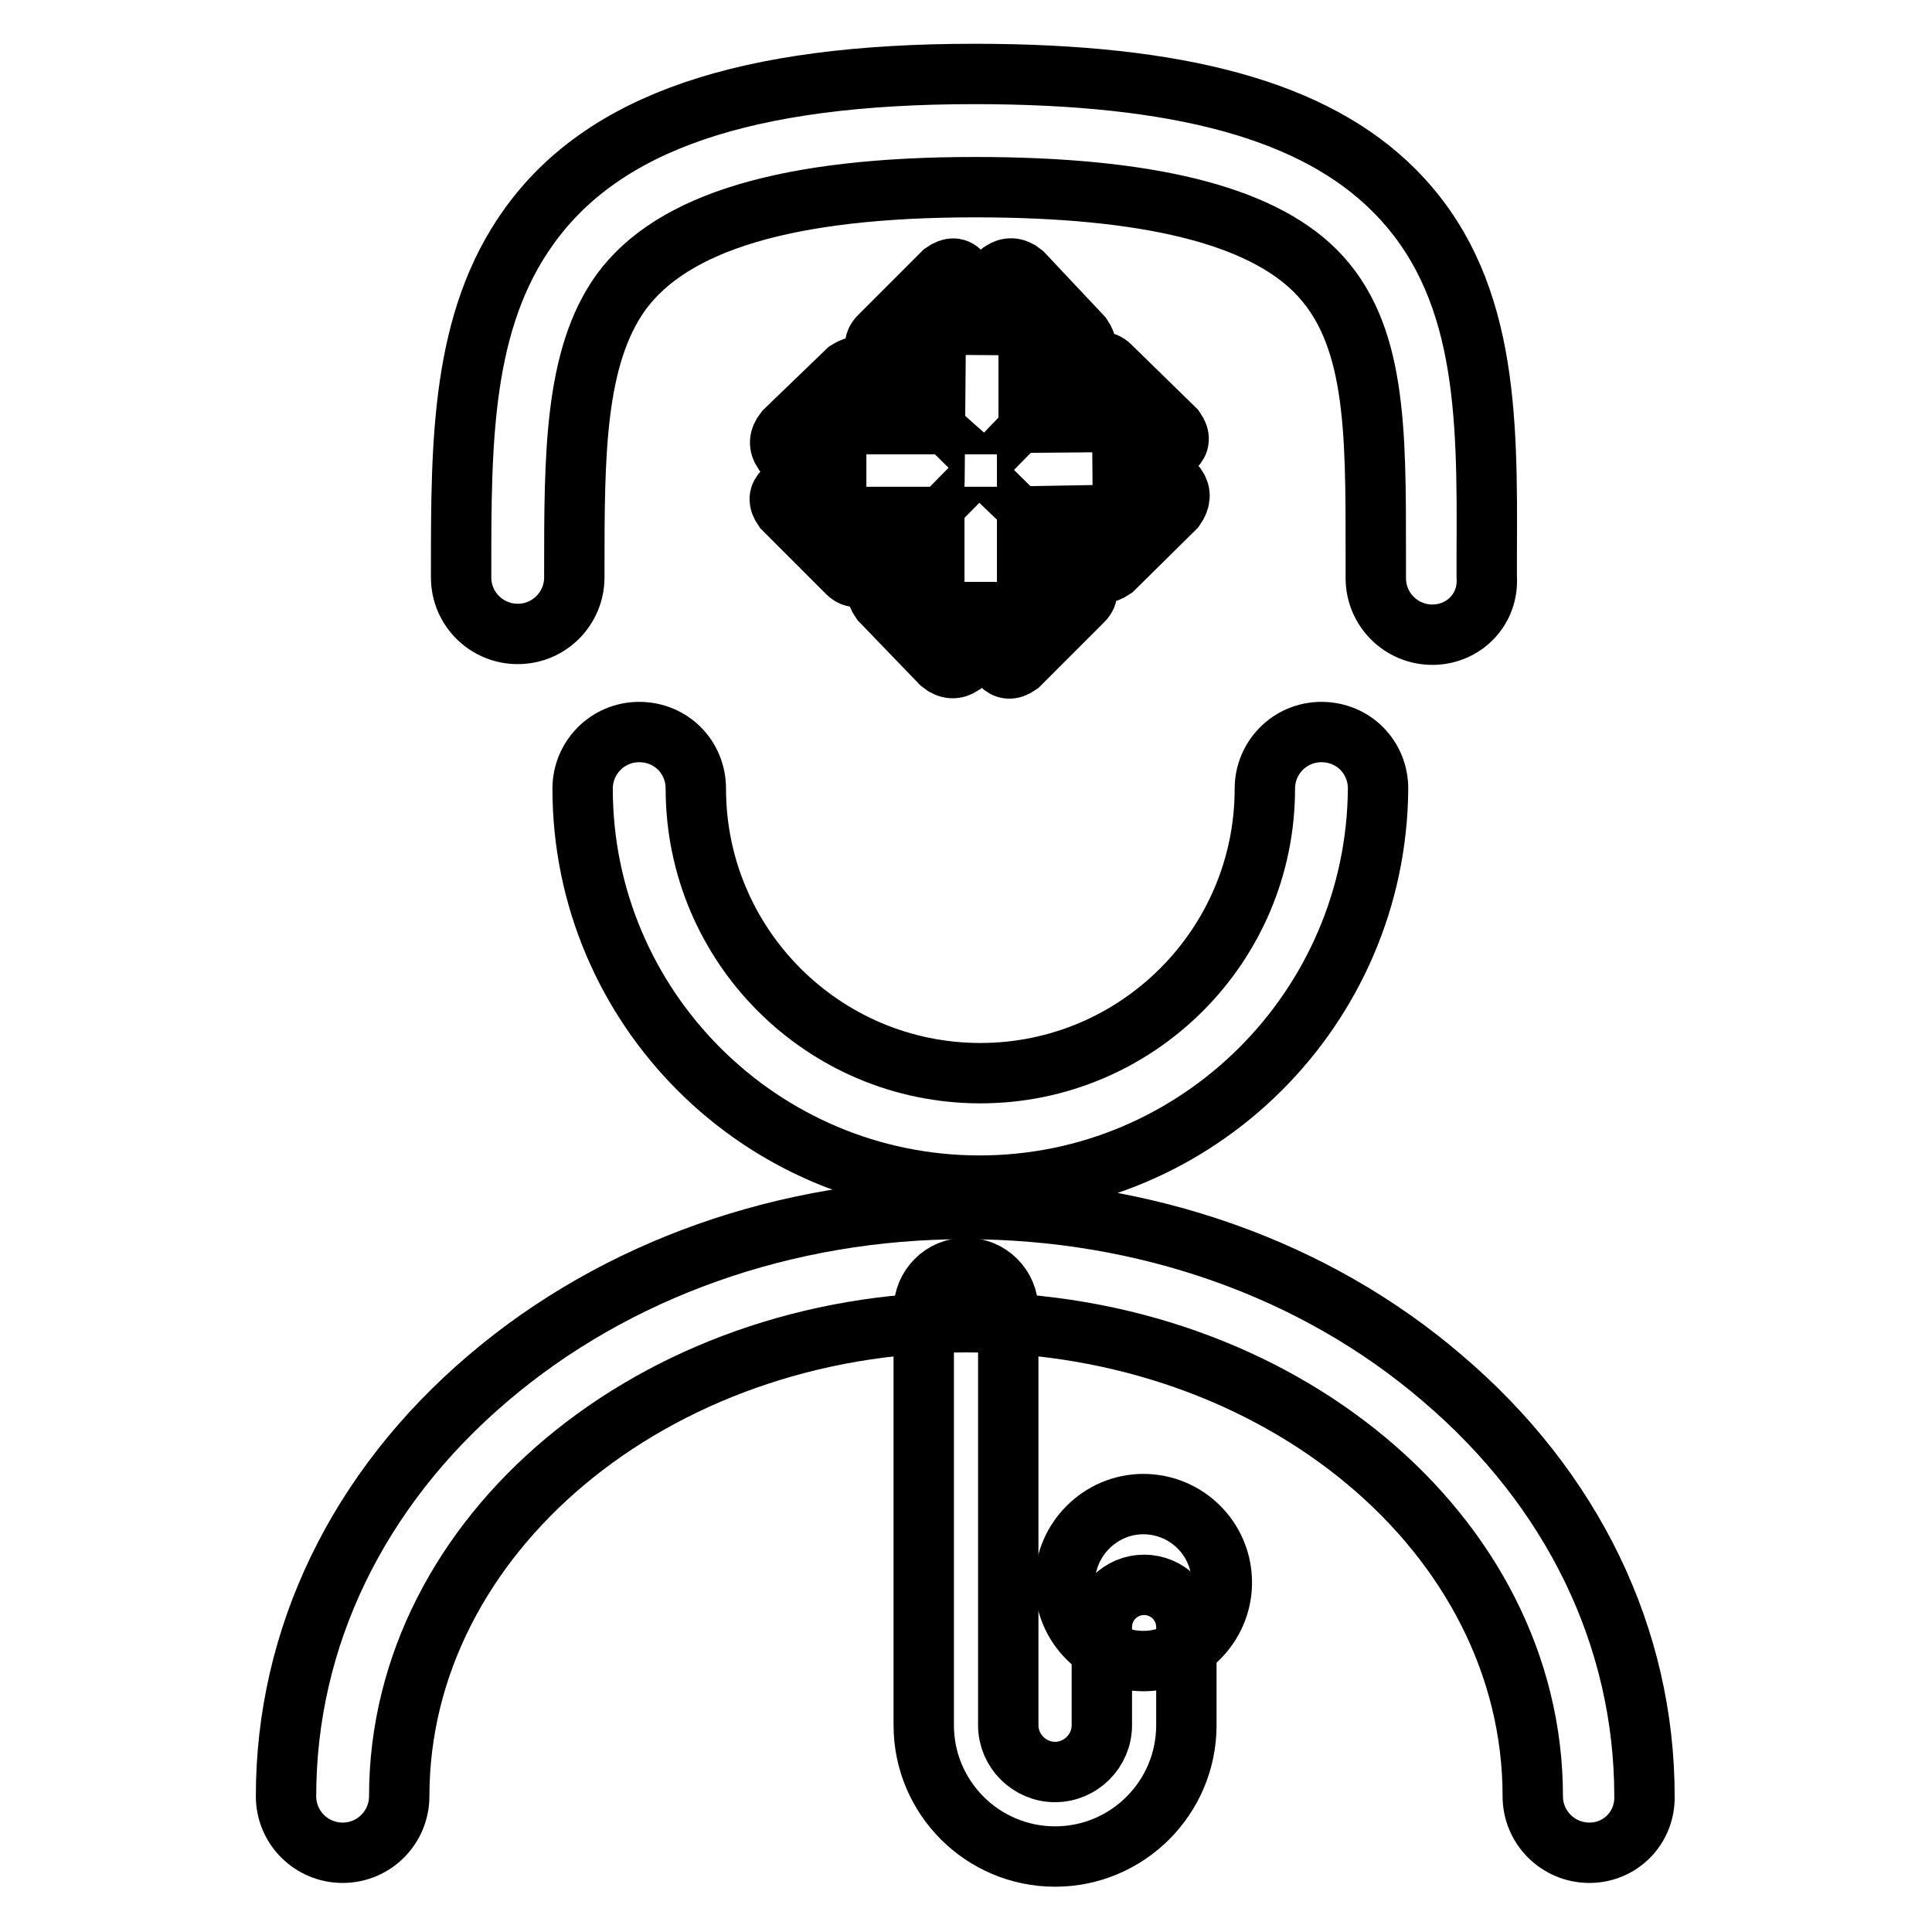
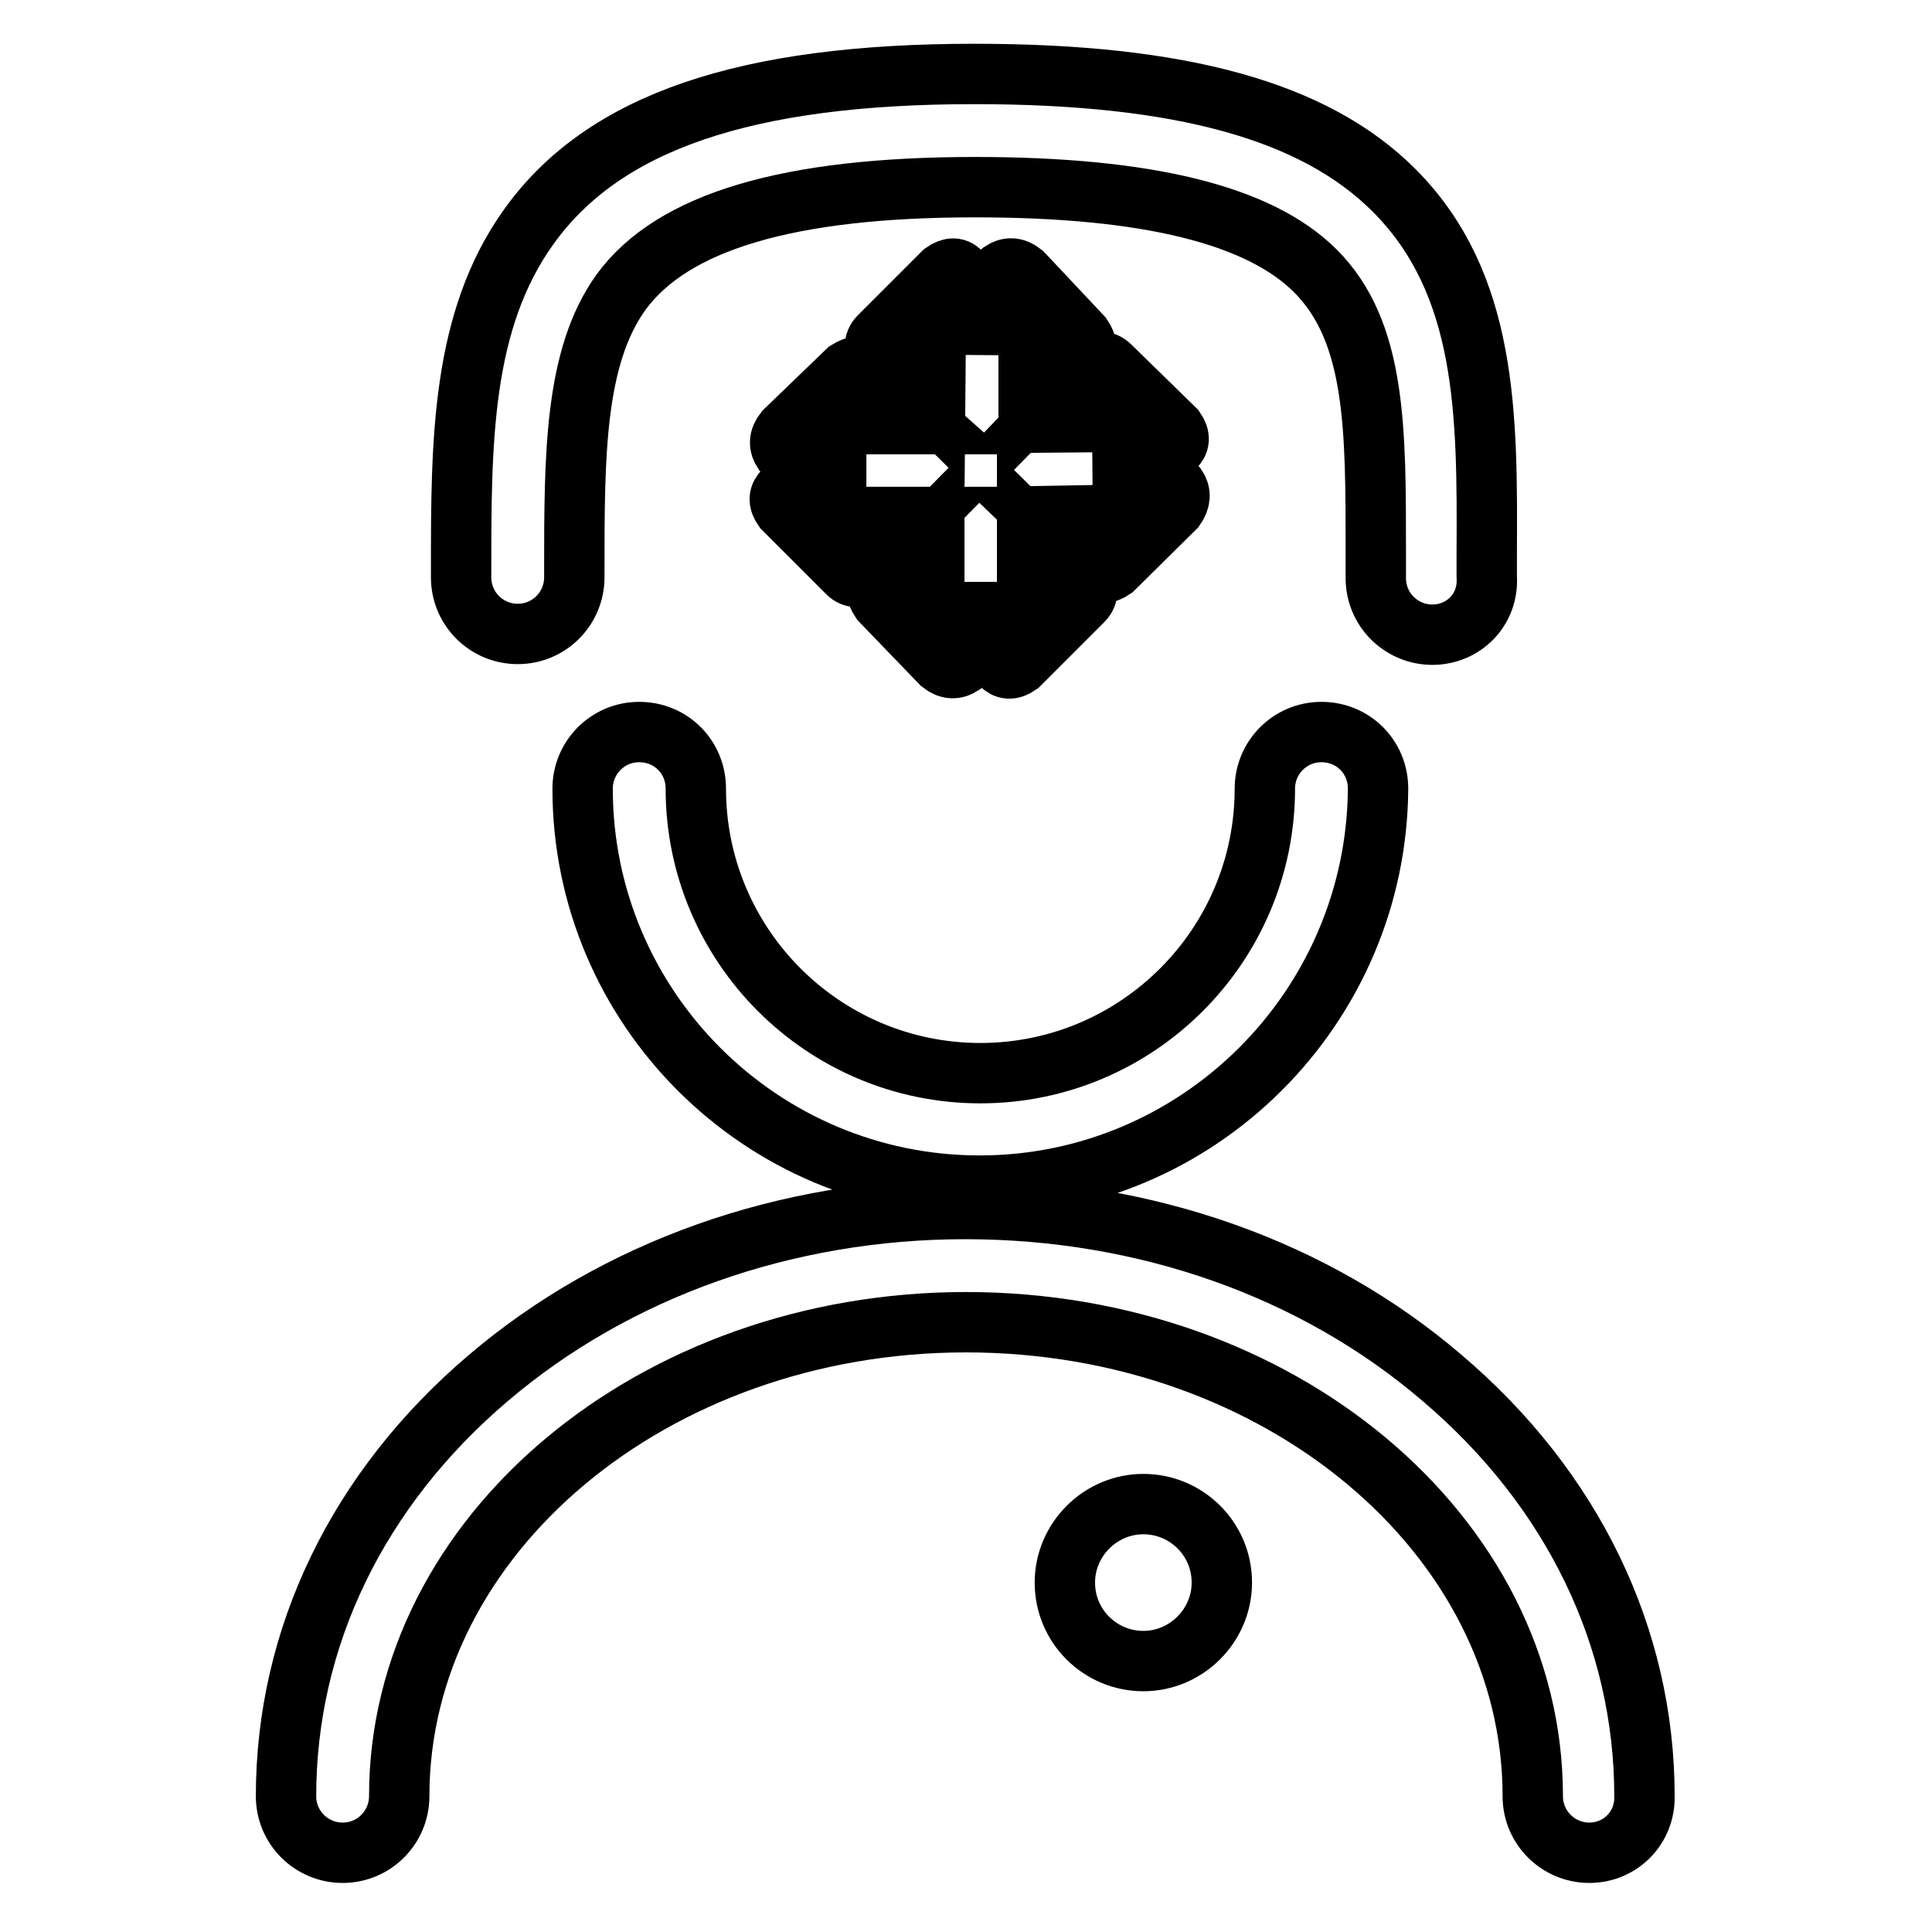
<svg xmlns="http://www.w3.org/2000/svg" version="1.1" x="0px" y="0px" viewBox="0 0 256 256" enable-background="new 0 0 256 256" xml:space="preserve">
  <g>
    <path stroke-width="8" fill-opacity="0" stroke="#000000" d="M210.6,245.5c-4.1,0-7.5-3.3-7.5-7.5c0-34.7-33.7-62.8-75.1-62.8c-41.4,0-75.1,28.2-75.1,62.8 c0,4.1-3.3,7.5-7.5,7.5c-4.1,0-7.5-3.3-7.5-7.5c0-21,9.5-40.7,26.8-55.4c16.9-14.4,39.4-22.4,63.2-22.4c23.8,0,46.3,7.9,63.2,22.4 c17.3,14.7,26.8,34.4,26.8,55.4C218,242.2,214.7,245.5,210.6,245.5L210.6,245.5z M129.8,157.1c-29,0-52.6-23.6-52.6-52.6 c0-4.1,3.3-7.5,7.5-7.5s7.5,3.3,7.5,7.5c0,20.8,16.9,37.7,37.7,37.7c20.8,0,37.7-16.9,37.7-37.7c0-4.1,3.3-7.5,7.5-7.5 s7.5,3.3,7.5,7.5C182.4,133.5,158.8,157.1,129.8,157.1L129.8,157.1z M189.8,84.1c-4.1,0-7.5-3.3-7.5-7.5c0-1.1,0-2.1,0-3.2 c0-16.5,0.1-29.4-8-37.5c-7.4-7.4-22.2-11.1-45.1-11.1c-24.8,0-40.1,4.6-46.9,13.9c-6.2,8.6-6.2,21.7-6.2,36.9v0.9 c0,4.1-3.3,7.5-7.5,7.5c-4.1,0-7.5-3.3-7.5-7.5v-0.9c0-17,0-33.1,9-45.6c9.9-13.8,28.6-20.2,59-20.2c27.4,0,45.1,4.9,55.6,15.4 c12.4,12.4,12.4,29.7,12.3,48.1c0,1,0,2.1,0,3.1C197.3,80.8,193.9,84.1,189.8,84.1z" />
    <path stroke-width="8" fill-opacity="0" stroke="#000000" d="M129.9,38.4l-2.5-2.2c-0.6-0.8-1.4-0.8-2.4-0.1l-8.5,8.5c-0.8,0.8-0.7,1.8,0.1,2.8l7.3,7.2L124,43l12.3,0.1 v11.5l7.1-7.2c0.7-0.8,0.7-1.8,0-2.8l-7.9-8.4c-1-0.8-1.9-0.8-2.8-0.2L129.9,38.4z M106.1,62.5l-2.2,2.5c-0.7,0.6-0.8,1.4-0.1,2.4 l8.5,8.5c0.8,0.8,1.8,0.7,2.8-0.1l7.2-7.3l-11.5,0l0-12.3l12.3,0l-8-7.1c-0.8-0.7-1.7-0.7-2.8,0l-8.3,8c-0.8,1-0.8,1.9-0.2,2.8 L106.1,62.5z M130.1,85.8l2.5,2.2c0.6,0.7,1.4,0.8,2.4,0.1l8.5-8.5c0.8-0.8,0.7-1.8-0.1-2.8l-7.3-7.2l0,11.5l-12.3,0l0-11.5 l-7.1,7.2c-0.7,0.8-0.7,1.8,0,2.8l8,8.3c1,0.8,1.9,0.8,2.8,0.2L130.1,85.8L130.1,85.8z M153.4,61.8l2.2-2.5 c0.7-0.6,0.8-1.4,0.1-2.4l-8.6-8.4c-0.8-0.8-1.8-0.7-2.8,0.1l-7.1,7.4l11.5-0.1l0.1,12.3l-11.4,0.2l7.3,7c0.8,0.7,1.8,0.7,2.8,0 l8.2-8.1c0.7-1,0.8-1.9,0.2-2.8L153.4,61.8z" />
-     <path stroke-width="8" fill-opacity="0" stroke="#000000" d="M139.8,246c-9.6,0-17.4-7.8-17.4-17.4v-55c0-3.1,2.5-5.6,5.6-5.6c3.1,0,5.6,2.5,5.6,5.6v55 c0,3.4,2.8,6.2,6.2,6.2c3.4,0,6.2-2.8,6.2-6.2v-13c0-3.1,2.5-5.6,5.6-5.6c3.1,0,5.6,2.5,5.6,5.6v13 C157.2,238.2,149.4,246,139.8,246z" />
    <path stroke-width="8" fill-opacity="0" stroke="#000000" d="M141.1,209.7c0,5.8,4.7,10.4,10.4,10.4s10.4-4.7,10.4-10.4l0,0c0-5.8-4.7-10.4-10.4-10.4 S141.1,204,141.1,209.7z" />
  </g>
</svg>